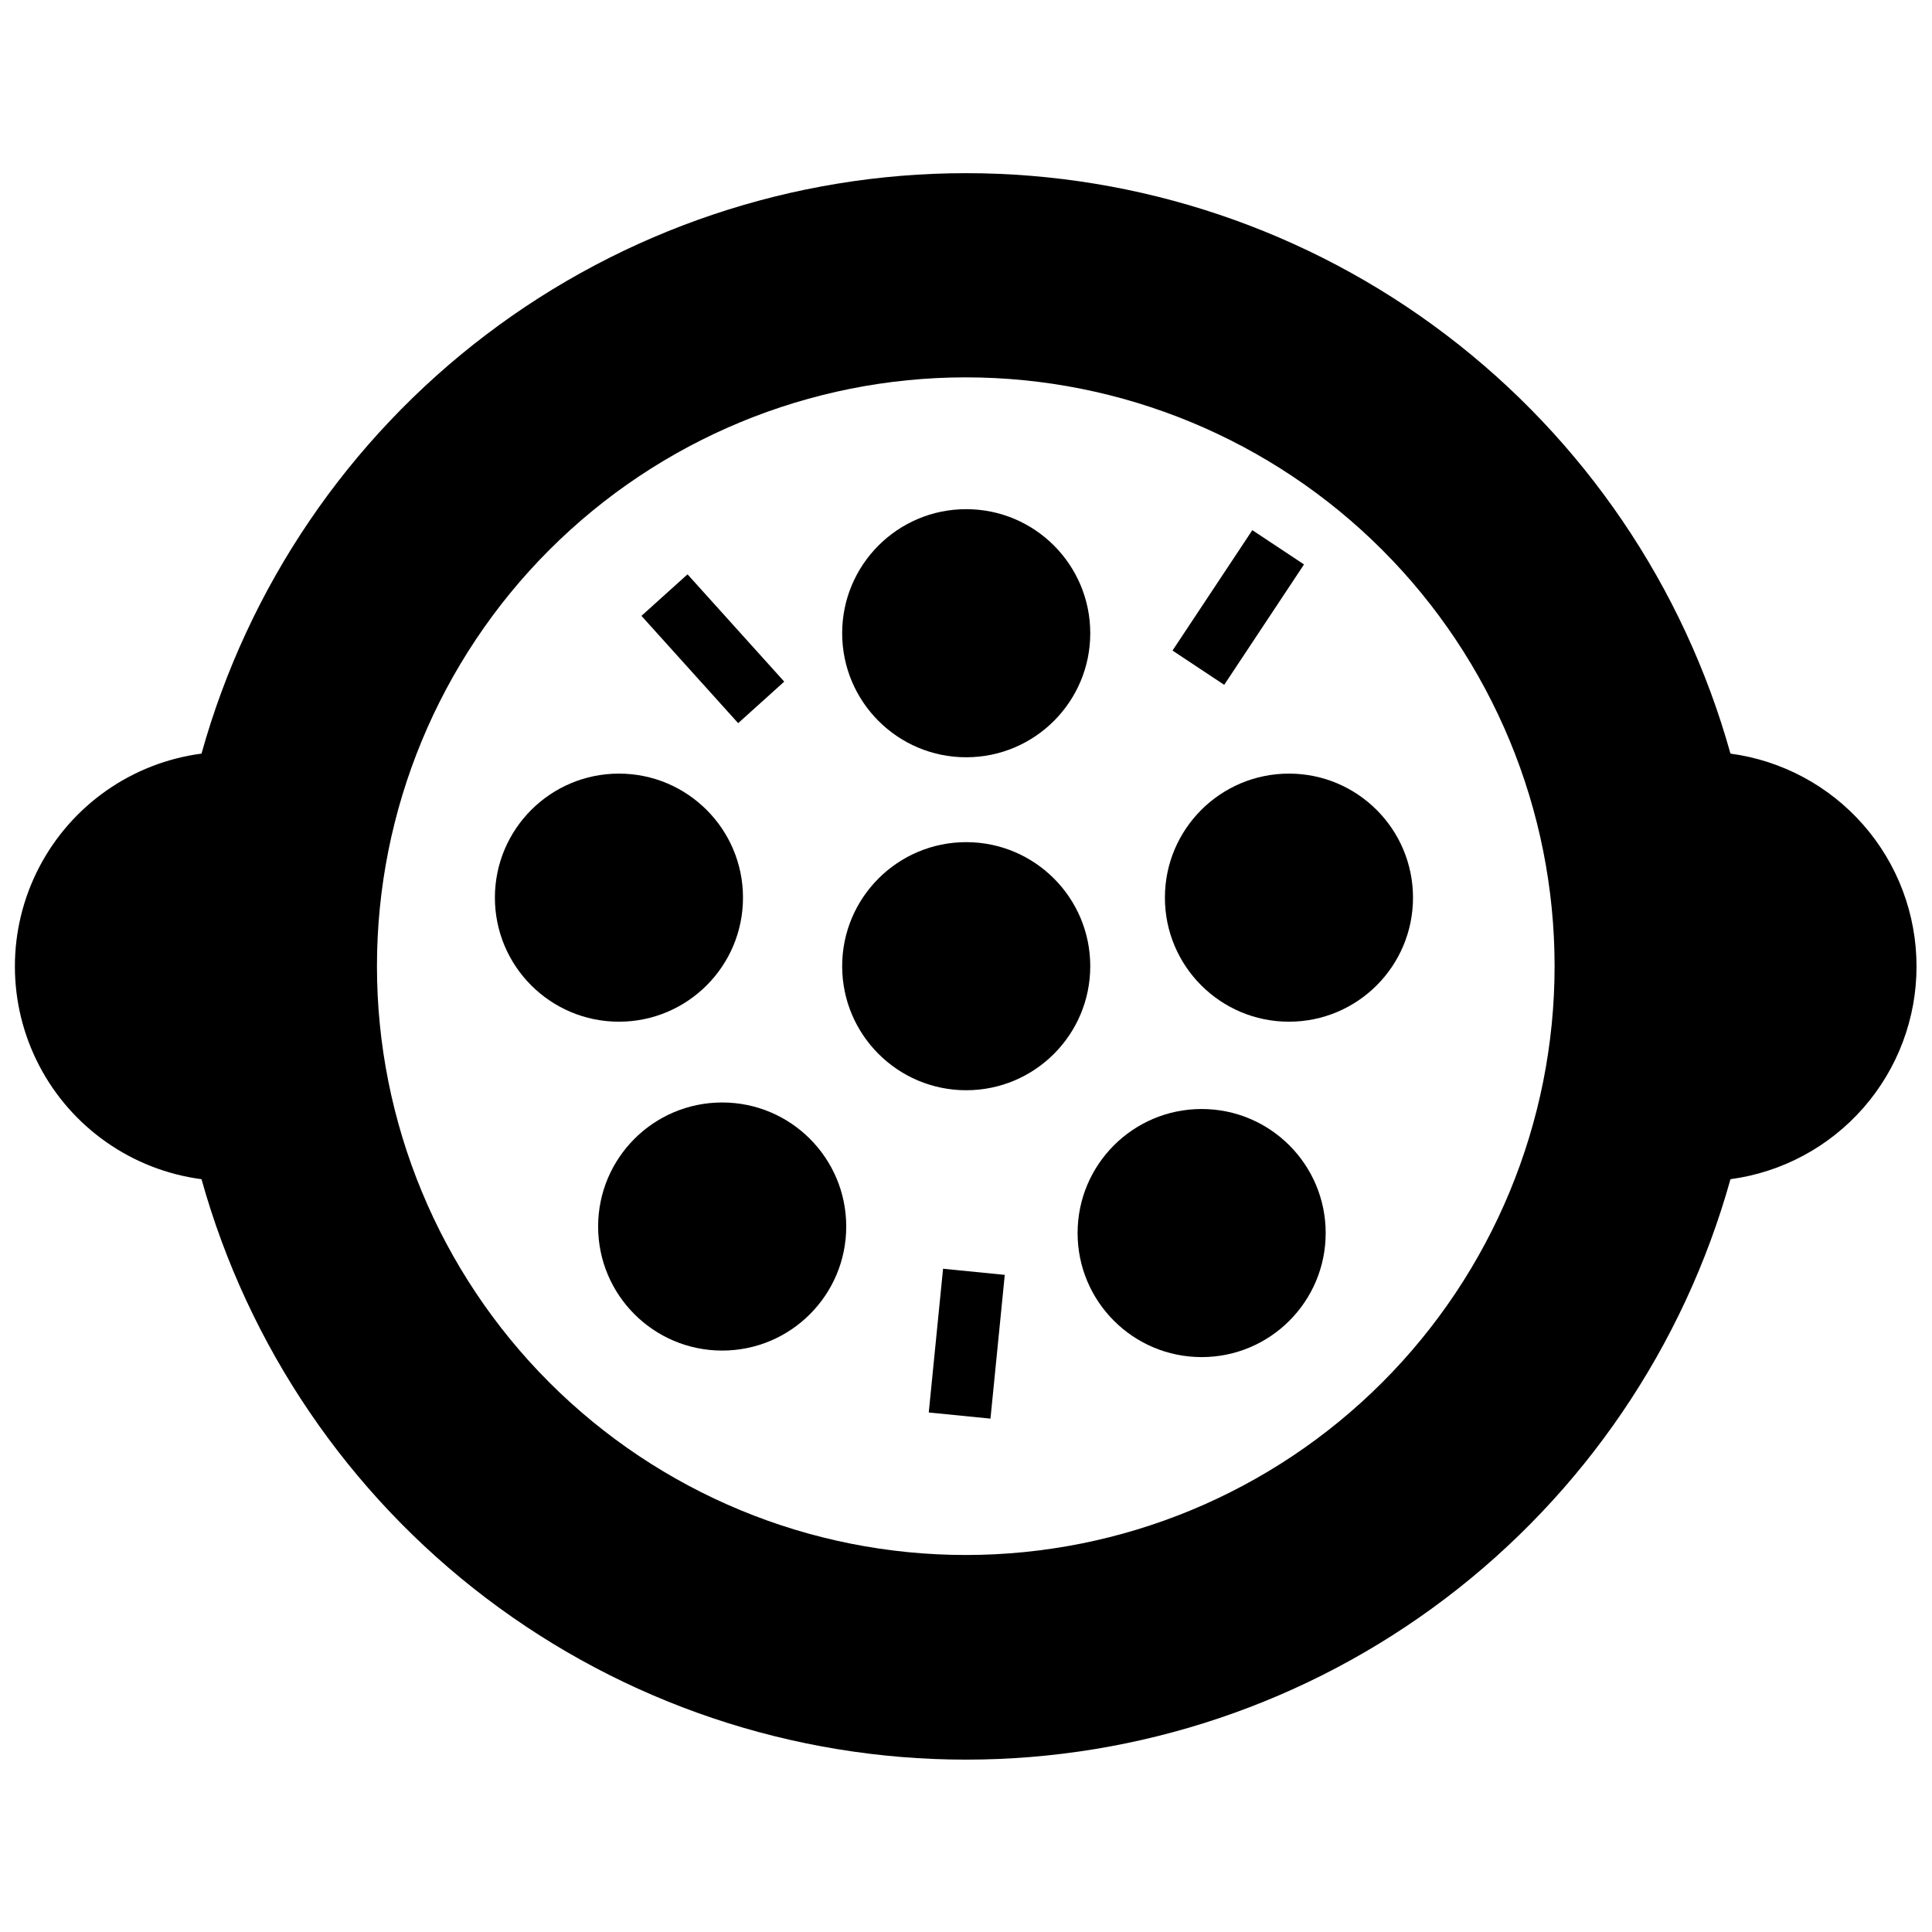
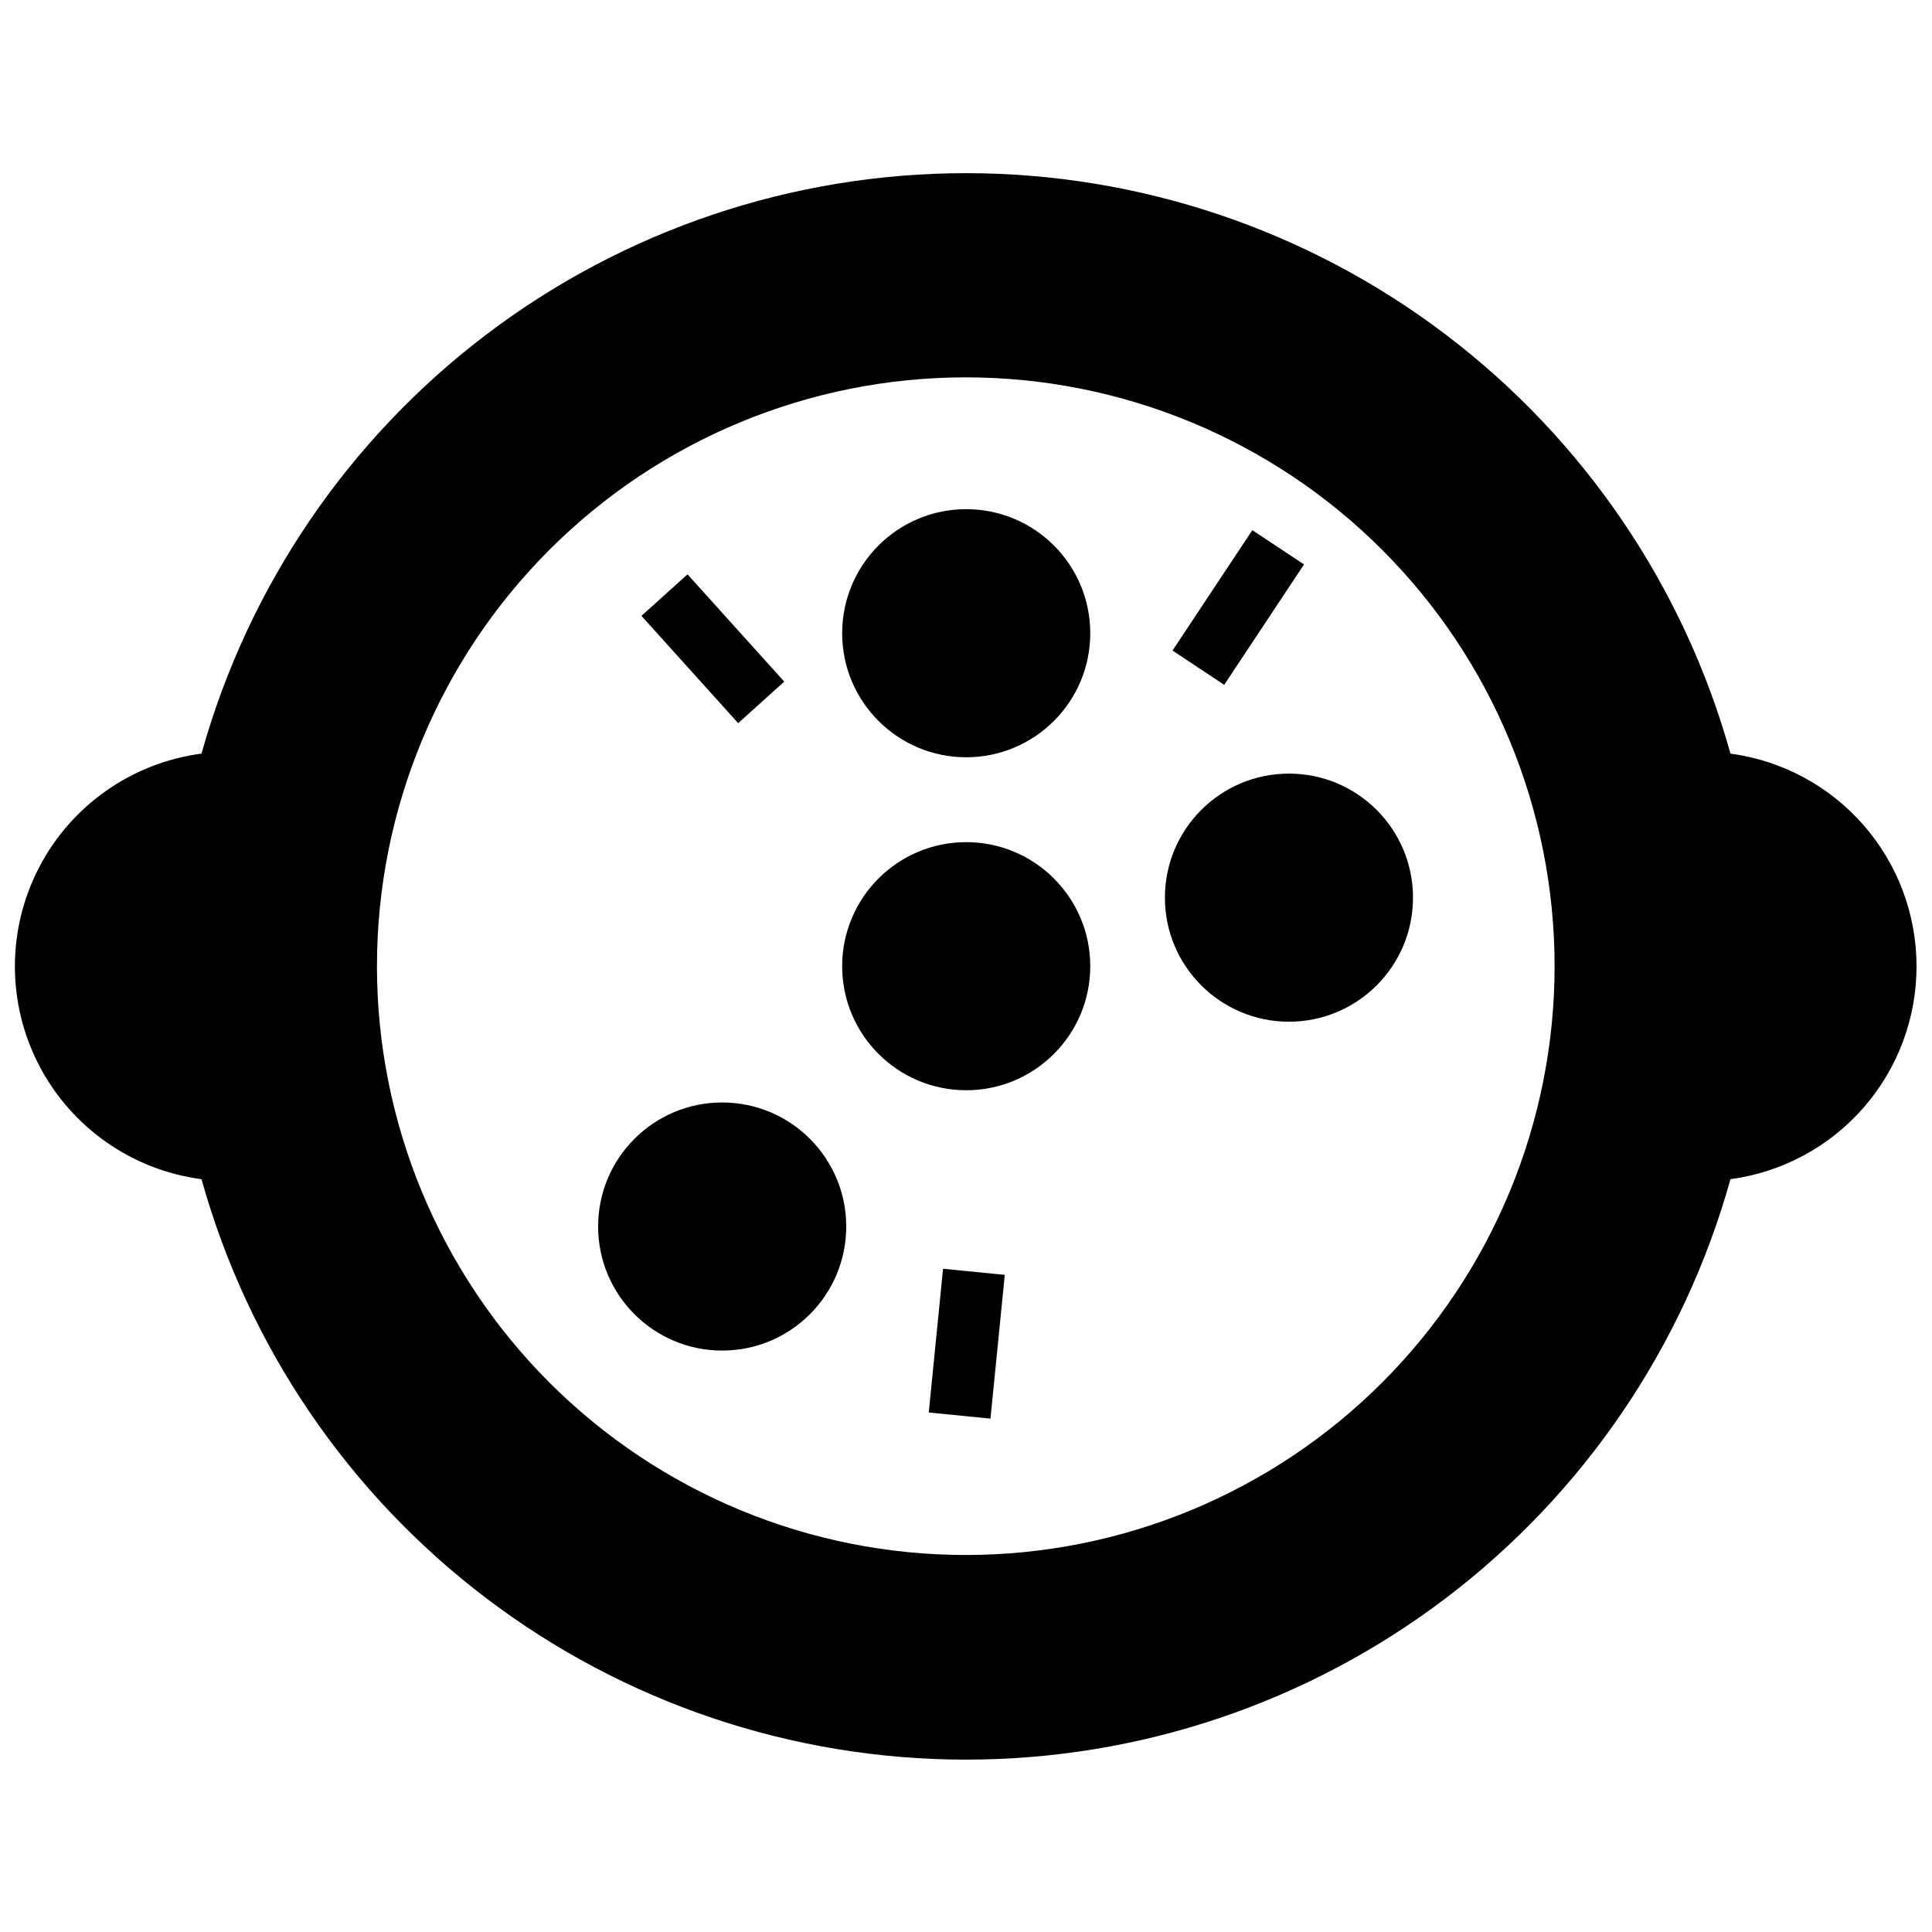
<svg xmlns="http://www.w3.org/2000/svg" width="800px" height="800px" version="1.1" viewBox="144 144 512 512">
  <defs>
    <clipPath id="a">
      <path d="m148.09 189h503.81v422h-503.81z" />
    </clipPath>
  </defs>
  <g clip-path="url(#a)">
    <path d="m651.9 400.05c-0.008-13.766-5.008-27.066-14.078-37.426-9.066-10.359-21.586-17.078-35.23-18.91-12.34-44.246-38.824-83.234-75.41-111.01-36.582-27.777-81.25-42.812-127.18-42.812s-90.605 15.035-127.19 42.812c-36.586 27.777-63.07 66.766-75.41 111.01-18.398 2.422-34.457 13.668-43.027 30.129s-8.57 36.066 0 52.527c8.57 16.461 24.629 27.707 43.027 30.129 12.34 44.246 38.824 83.234 75.41 111.01 36.582 27.773 81.254 42.812 127.19 42.812s90.602-15.039 127.18-42.812c36.586-27.777 63.07-66.766 75.41-111.01 13.664-1.836 26.195-8.57 35.266-18.953s14.062-23.707 14.043-37.496zm-251.96 156.04c-41.387 0-81.074-16.441-110.34-45.703-29.262-29.262-45.703-68.953-45.703-110.34 0-41.383 16.441-81.074 45.703-110.34 29.266-29.266 68.953-45.703 110.34-45.703 41.383 0 81.074 16.438 110.34 45.703 29.266 29.262 45.703 68.953 45.703 110.34 0 41.387-16.438 81.078-45.703 110.34-29.262 29.262-68.953 45.703-110.34 45.703z" />
  </g>
-   <path d="m340.9 381.89c0 18.156-14.719 32.871-32.875 32.871s-32.871-14.715-32.871-32.871 14.715-32.875 32.871-32.875 32.875 14.719 32.875 32.875" />
  <path d="m432.93 311.81c0 18.156-14.719 32.875-32.875 32.875-18.152 0-32.871-14.719-32.871-32.875s14.719-32.875 32.871-32.875c18.156 0 32.875 14.719 32.875 32.875" />
  <path d="m432.93 400.05c0 18.156-14.719 32.875-32.875 32.875-18.152 0-32.871-14.719-32.871-32.875 0-18.152 14.719-32.871 32.871-32.871 18.156 0 32.875 14.719 32.875 32.871" />
  <path d="m368.26 469.04c0 18.156-14.719 32.875-32.875 32.875s-32.875-14.719-32.875-32.875 14.719-32.871 32.875-32.871 32.875 14.715 32.875 32.871" />
-   <path d="m495.32 470.77c0 18.156-14.719 32.875-32.871 32.875-18.156 0-32.875-14.719-32.875-32.875s14.719-32.871 32.875-32.871c18.152 0 32.871 14.715 32.871 32.871" />
  <path d="m518.46 381.89c0 18.156-14.715 32.871-32.871 32.871s-32.875-14.715-32.875-32.871 14.719-32.875 32.875-32.875 32.871 14.719 32.871 32.875" />
  <path d="m313.99 307.21 12.211-11.004 25.629 28.434-12.211 11.004z" />
  <path d="m393.92 480.23 16.355 1.625-3.789 38.094-16.355-1.625z" />
  <path d="m475.88 284.5 13.699 9.082-21.152 31.906-13.699-9.082z" />
</svg>